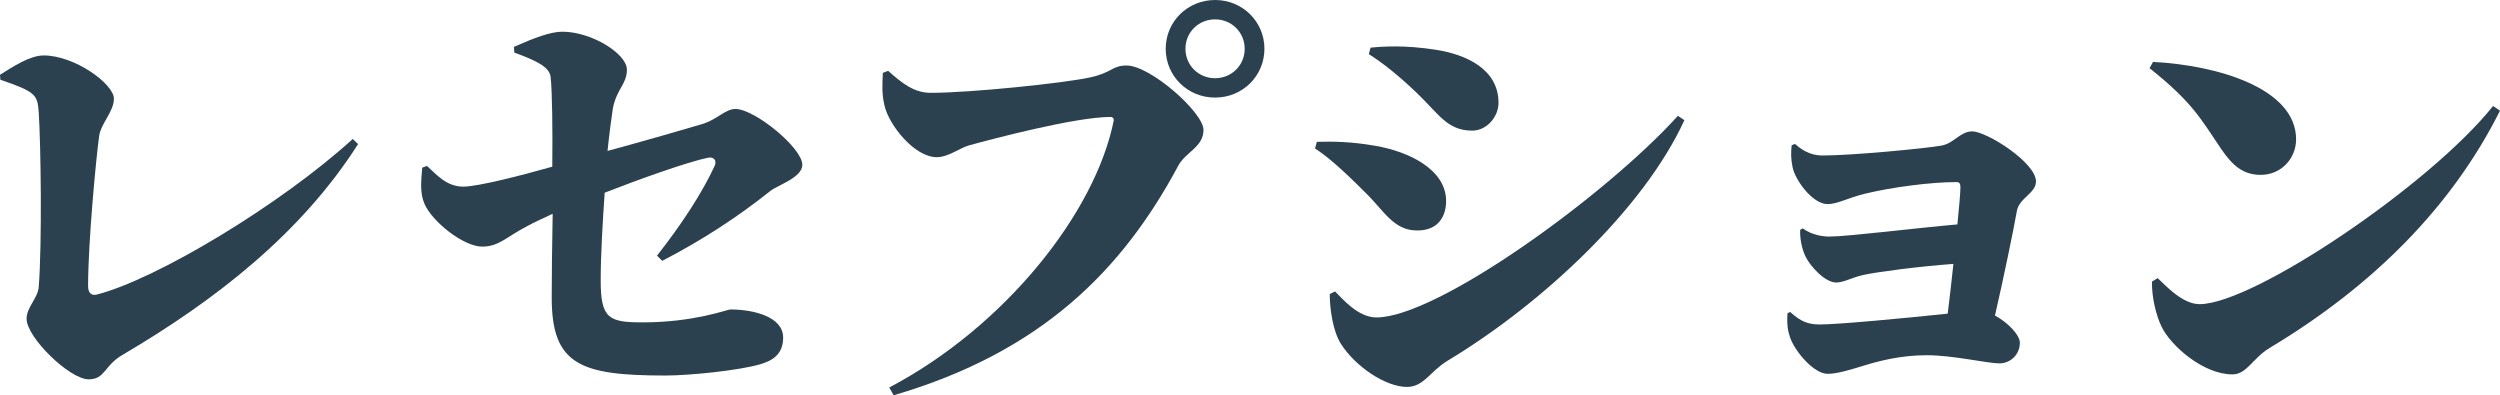
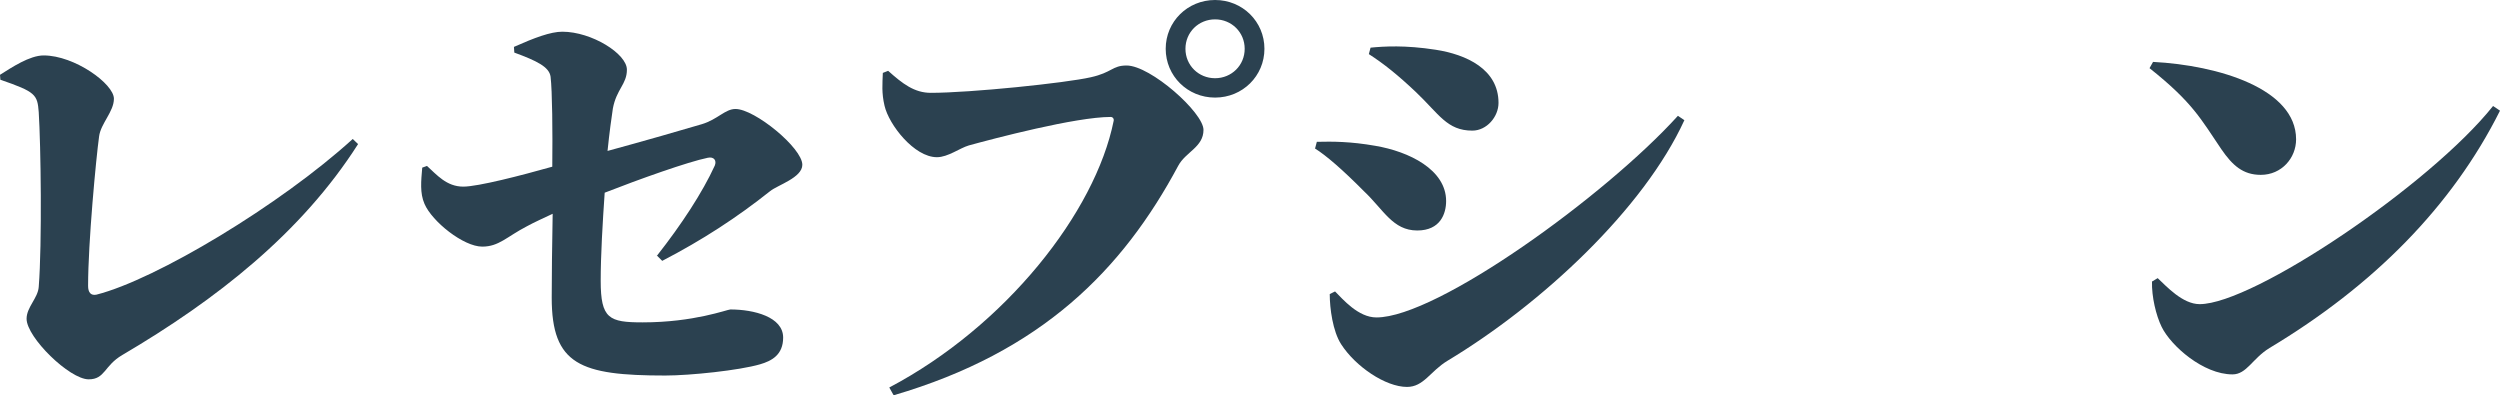
<svg xmlns="http://www.w3.org/2000/svg" id="_レイヤー_2" viewBox="0 0 131.68 20.83">
  <g id="_デザイン">
    <path d="M0,3.94c.62-.39,1.56-1.02,2.3-1.02,1.63,0,3.7,1.5,3.7,2.28,0,.68-.69,1.3-.78,1.98-.16,1.16-.58,5.6-.58,7.88,0,.34.14.52.44.46,3.15-.8,9.7-4.74,13.5-8.2l.28.27c-2.99,4.69-7.47,8.2-12.42,11.11-.97.57-.9,1.28-1.77,1.28-1.01,0-3.27-2.21-3.27-3.19,0-.61.6-1.09.64-1.68.18-2.3.11-7.49,0-9.2-.07-.93-.16-1.07-2.02-1.71l-.02-.25Z" style="fill:#2b4150;" />
    <path d="M34.61,13.46c1.29-1.64,2.39-3.32,3.04-4.74.11-.27-.05-.48-.37-.41-1.03.21-3.59,1.12-5.43,1.84-.11,1.59-.21,3.3-.21,4.64,0,2,.44,2.19,2.21,2.19,2.71,0,4.46-.68,4.62-.68,1.24,0,2.78.39,2.78,1.48,0,.91-.6,1.23-1.22,1.41-1.1.32-3.68.59-4.99.59-4.48,0-5.98-.57-5.98-4.1,0-1.05.02-2.87.05-4.42-.48.23-.94.43-1.36.66-1.06.55-1.47,1.07-2.35,1.07-.99,0-2.64-1.32-3.04-2.25-.25-.57-.18-1.21-.12-1.91l.25-.09c.51.46,1.03,1.09,1.91,1.09.78,0,3.06-.59,4.69-1.05.02-1.84,0-3.98-.09-4.74-.07-.52-.74-.84-1.91-1.27l-.02-.3c1.08-.48,1.93-.8,2.55-.8,1.54,0,3.4,1.16,3.4,2,0,.77-.55,1.02-.74,2.05-.07.46-.18,1.25-.28,2.23,1.84-.5,4.07-1.14,4.97-1.41.83-.25,1.22-.8,1.77-.8,1.01,0,3.52,2.05,3.52,2.94,0,.68-1.31,1.07-1.7,1.39-1.75,1.39-3.56,2.57-5.68,3.67l-.3-.3Z" style="fill:#2b4150;" />
    <path d="M49.01,4.89c2.12,0,7.13-.52,8.44-.82,1.13-.25,1.13-.62,1.89-.62,1.26,0,4.05,2.48,4.05,3.39s-.94,1.16-1.33,1.89c-2.94,5.49-7.2,9.81-14.99,12.09l-.23-.41c6.12-3.23,10.85-9.22,11.82-14.05.02-.11-.05-.2-.16-.2-1.84,0-6.16,1.14-7.47,1.5-.48.14-1.1.62-1.68.62-1.2,0-2.53-1.71-2.76-2.71-.16-.68-.11-1.14-.09-1.73l.28-.11c.76.68,1.38,1.16,2.25,1.16ZM61.4,2.57c0-1.43,1.15-2.57,2.6-2.57s2.6,1.14,2.6,2.57-1.15,2.57-2.6,2.57-2.6-1.14-2.6-2.57ZM62.44,2.57c0,.87.69,1.55,1.56,1.55s1.56-.68,1.56-1.55-.69-1.55-1.56-1.55-1.56.68-1.56,1.55Z" style="fill:#2b4150;" />
    <path d="M69.27,7.81l.09-.34c.83-.02,1.77-.02,3.08.21,1.77.3,3.73,1.25,3.73,2.91,0,.66-.3,1.55-1.52,1.55-1.29,0-1.77-1.09-2.81-2.07-1.13-1.14-2-1.89-2.58-2.25ZM88.38,6.1l.34.23c-2.14,4.67-7.5,9.68-12.49,12.68-.9.55-1.24,1.37-2.12,1.37-1.13,0-2.71-1.07-3.47-2.25-.44-.68-.6-1.89-.6-2.64l.28-.14c.41.41,1.22,1.37,2.18,1.37,3.2,0,12.07-6.42,15.87-10.61ZM72.1,2.85l.09-.34c.71-.07,1.82-.14,3.43.11,1.61.25,3.31,1.02,3.31,2.8,0,.73-.62,1.46-1.38,1.46-1.33,0-1.75-.87-2.97-2.03-.94-.89-1.7-1.5-2.48-2Z" style="fill:#2b4150;" />
-     <path d="M94.57,7.6c.51.46.99.59,1.43.59,1.52,0,5.33-.36,6.25-.52.67-.11.99-.75,1.63-.75.76,0,3.36,1.64,3.36,2.64,0,.62-.9.87-1.01,1.57-.18,1.02-.69,3.48-1.15,5.49.67.36,1.31,1.02,1.31,1.43,0,.64-.51,1.09-1.08,1.09-.62,0-2.44-.43-3.82-.43s-2.51.3-3.33.55c-.69.21-1.38.43-1.89.43-.76,0-1.75-1.23-1.98-1.91-.11-.32-.18-.64-.14-1.28l.14-.07c.55.5.94.66,1.56.66.99,0,4.55-.34,6.74-.57.09-.77.21-1.71.3-2.62-1.89.14-3.91.41-4.69.57-.67.14-1.06.41-1.49.41-.55,0-1.38-.82-1.66-1.48-.16-.39-.25-.87-.23-1.3l.14-.07c.48.36,1.08.43,1.4.43.94,0,4.65-.46,6.74-.64.09-.91.16-1.66.16-1.98,0-.18-.07-.25-.21-.25-1.36,0-3.4.27-4.81.61-.94.23-1.45.55-1.98.55-.78,0-1.7-1.25-1.84-1.94-.09-.43-.09-.75-.05-1.16l.18-.07Z" style="fill:#2b4150;" />
    <path d="M113.4,3.26c3.45.18,7.54,1.41,7.54,4.08,0,.98-.76,1.87-1.86,1.87-.94,0-1.49-.5-2.07-1.34-1.08-1.59-1.5-2.46-3.79-4.28l.18-.32ZM131.31,5.58l.37.25c-2.53,5.05-6.67,9.22-12.14,12.5-.9.55-1.2,1.39-1.95,1.39-1.54,0-3.24-1.5-3.73-2.5-.3-.61-.53-1.59-.51-2.39l.3-.18c.46.43,1.31,1.37,2.21,1.37,2.83,0,12.14-6.28,15.45-10.43Z" style="fill:#2b4150;" />
  </g>
</svg>